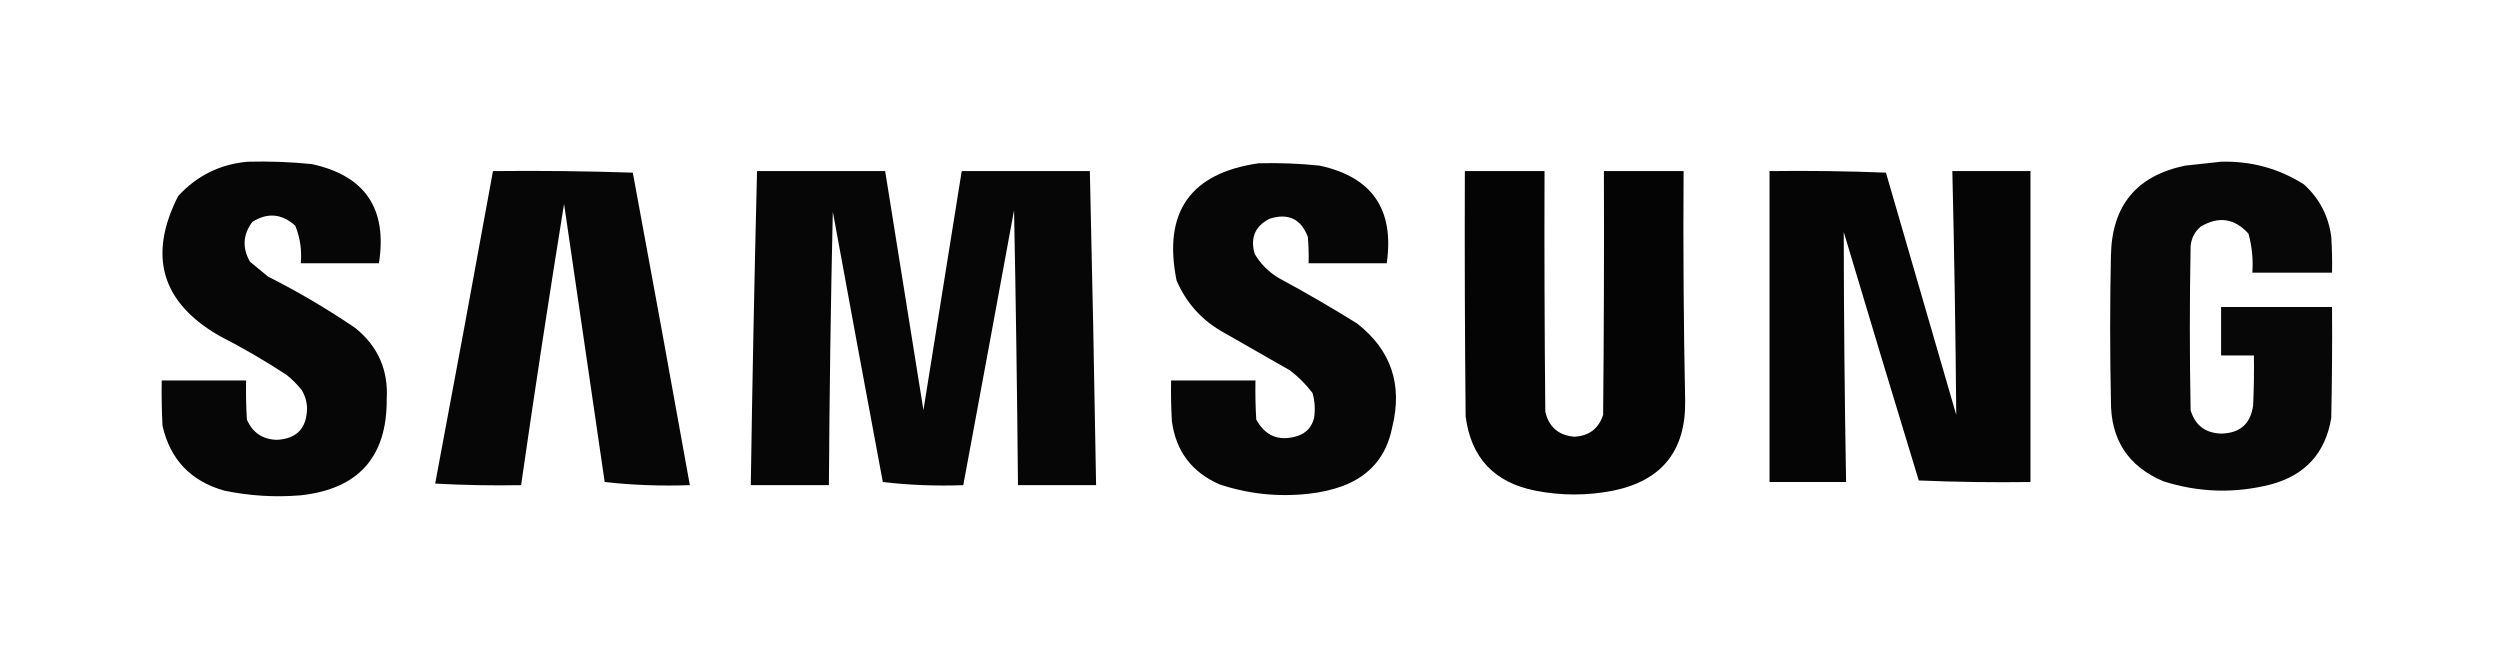
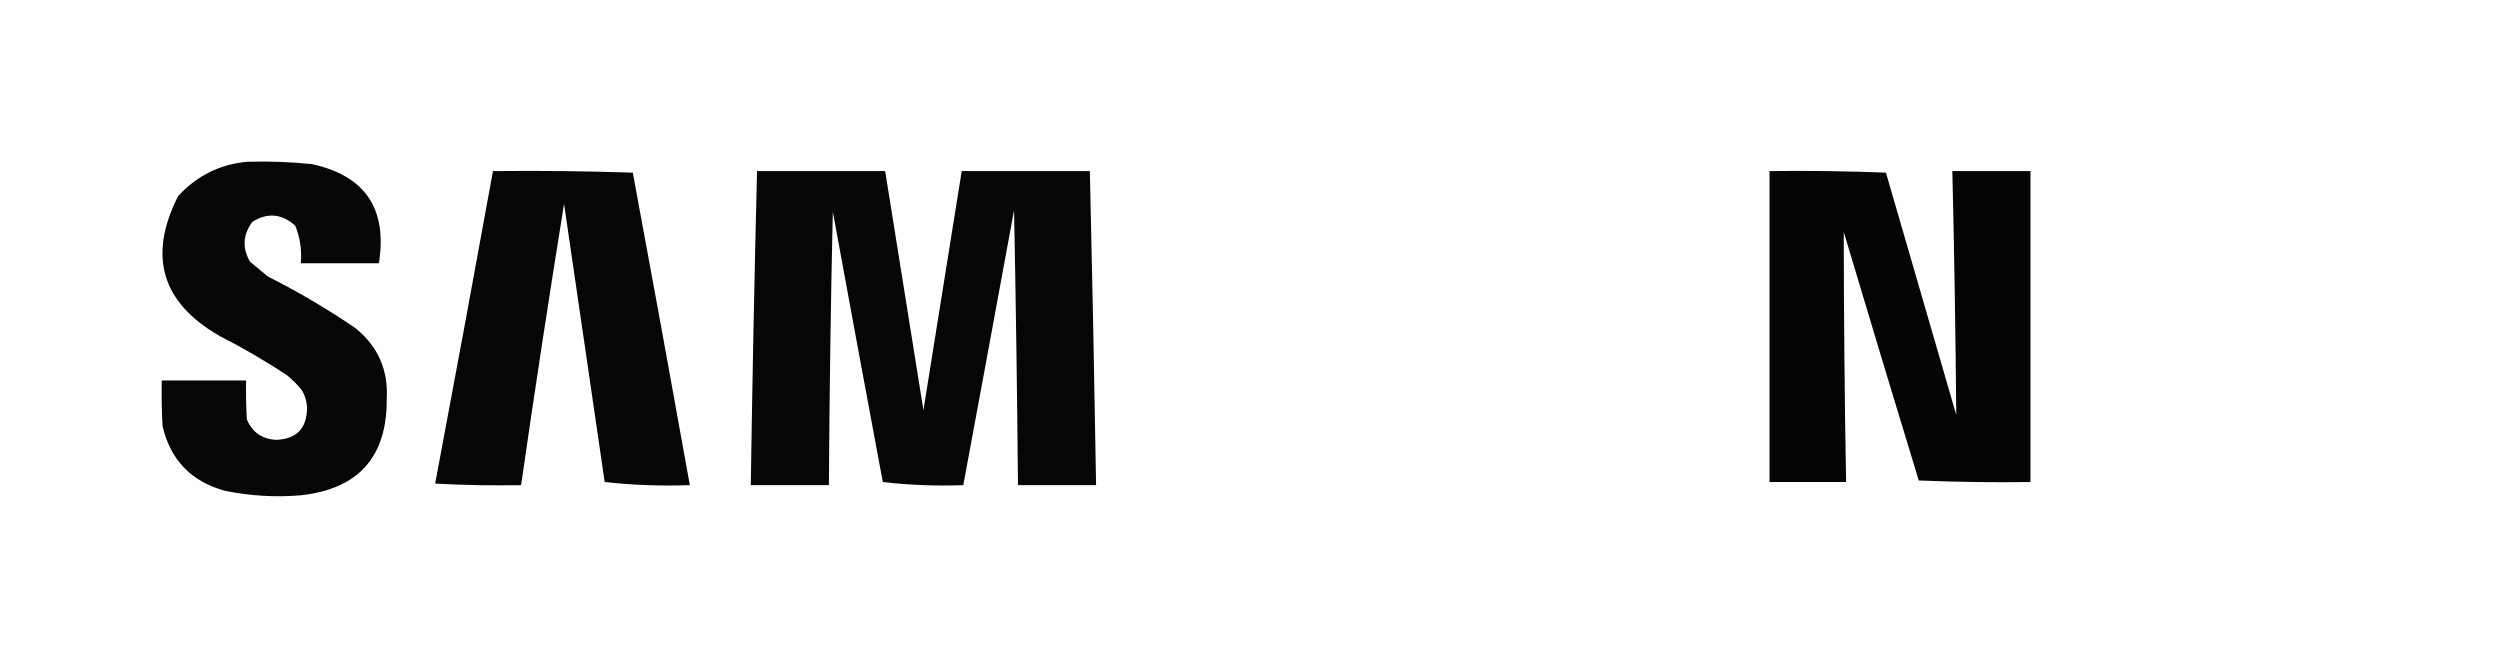
<svg xmlns="http://www.w3.org/2000/svg" version="1.1" width="1600px" height="425px" style="shape-rendering:geometricPrecision; text-rendering:geometricPrecision; image-rendering:optimizeQuality; fill-rule:evenodd; clip-rule:evenodd">
  <g>
    <path style="opacity:0.974" fill="#000000" d="M 158.5,103.5 C 172.208,103.138 185.874,103.638 199.5,105C 233.691,112.405 248.024,133.572 242.5,168.5C 225.833,168.5 209.167,168.5 192.5,168.5C 193.249,160.17 192.082,152.17 189,144.5C 180.434,136.718 171.268,135.884 161.5,142C 155.445,150.166 154.945,158.666 160,167.5C 163.833,170.667 167.667,173.833 171.5,177C 190.948,186.804 209.614,197.804 227.5,210C 241.935,221.707 248.601,236.873 247.5,255.5C 247.728,292.445 229.394,312.945 192.5,317C 175.995,318.368 159.661,317.368 143.5,314C 122.113,307.947 108.946,294.114 104,272.5C 103.5,262.839 103.334,253.172 103.5,243.5C 121.5,243.5 139.5,243.5 157.5,243.5C 157.334,251.84 157.5,260.173 158,268.5C 161.565,276.789 167.898,281.122 177,281.5C 189.943,280.888 196.443,274.055 196.5,261C 196.344,256.864 195.177,253.031 193,249.5C 190.167,246 187,242.833 183.5,240C 169.658,230.909 155.325,222.576 140.5,215C 103.394,193.672 94.561,163.839 114,125.5C 126.047,112.393 140.88,105.06 158.5,103.5 Z" />
  </g>
  <g>
-     <path style="opacity:0.972" fill="#000000" d="M 1421.5,103.5 C 1440.71,102.97 1458.38,107.803 1474.5,118C 1484.42,126.997 1490.25,138.164 1492,151.5C 1492.5,159.159 1492.67,166.826 1492.5,174.5C 1475.5,174.5 1458.5,174.5 1441.5,174.5C 1442.11,165.984 1441.28,157.651 1439,149.5C 1430.06,139.711 1419.89,138.211 1408.5,145C 1404.63,148.252 1402.47,152.419 1402,157.5C 1401.33,192.5 1401.33,227.5 1402,262.5C 1404.82,272.136 1411.32,277.136 1421.5,277.5C 1433.57,277.256 1440.4,271.256 1442,259.5C 1442.5,248.839 1442.67,238.172 1442.5,227.5C 1435.5,227.5 1428.5,227.5 1421.5,227.5C 1421.5,217.167 1421.5,206.833 1421.5,196.5C 1445.17,196.5 1468.83,196.5 1492.5,196.5C 1492.67,220.169 1492.5,243.836 1492,267.5C 1488.31,289.858 1475.48,304.025 1453.5,310C 1430.33,315.941 1407.33,315.275 1384.5,308C 1361.93,298.394 1350.77,281.228 1351,256.5C 1350.33,225.5 1350.33,194.5 1351,163.5C 1351.58,131.595 1367.42,112.428 1398.5,106C 1406.31,105.123 1413.98,104.289 1421.5,103.5 Z" />
-   </g>
+     </g>
  <g>
-     <path style="opacity:0.974" fill="#000000" d="M 805.5,104.5 C 818.542,104.147 831.542,104.647 844.5,106C 878.159,113.207 892.492,134.04 887.5,168.5C 870.833,168.5 854.167,168.5 837.5,168.5C 837.666,162.824 837.499,157.157 837,151.5C 832.58,140.043 824.414,136.209 812.5,140C 803.212,144.757 800.046,152.257 803,162.5C 806.833,169 812,174.167 818.5,178C 835.494,187.162 852.161,196.828 868.5,207C 890.32,224.037 897.82,246.204 891,273.5C 887.425,291.816 876.925,304.316 859.5,311C 852.372,313.559 845.038,315.226 837.5,316C 818.015,318.17 799.015,316.17 780.5,310C 762.726,302.227 752.56,288.727 750,269.5C 749.5,260.84 749.334,252.173 749.5,243.5C 767.5,243.5 785.5,243.5 803.5,243.5C 803.334,251.84 803.5,260.173 804,268.5C 809.837,279.182 818.67,282.682 830.5,279C 836.07,277.095 839.57,273.261 841,267.5C 841.839,262.079 841.506,256.746 840,251.5C 835.833,246 831,241.167 825.5,237C 811.5,229 797.5,221 783.5,213C 769.473,205.309 759.307,194.142 753,179.5C 744.214,135.822 761.714,110.822 805.5,104.5 Z" />
-   </g>
+     </g>
  <g>
    <path style="opacity:0.974" fill="#000000" d="M 315.5,109.5 C 345.407,109.171 375.24,109.505 405,110.5C 417.362,177.143 429.529,243.81 441.5,310.5C 423.097,311.146 404.93,310.479 387,308.5C 378.333,249.167 369.667,189.833 361,130.5C 351.324,190.397 342.157,250.397 333.5,310.5C 315.155,310.833 296.821,310.5 278.5,309.5C 291.049,242.874 303.382,176.208 315.5,109.5 Z" />
  </g>
  <g>
    <path style="opacity:0.973" fill="#000000" d="M 484.5,109.5 C 511.833,109.5 539.167,109.5 566.5,109.5C 574.664,160.487 582.831,211.487 591,262.5C 599.169,211.487 607.336,160.487 615.5,109.5C 642.833,109.5 670.167,109.5 697.5,109.5C 699.07,176.495 700.404,243.495 701.5,310.5C 684.833,310.5 668.167,310.5 651.5,310.5C 650.976,251.829 650.142,193.162 649,134.5C 638.228,193.191 627.395,251.858 616.5,310.5C 599.095,311.144 581.929,310.478 565,308.5C 554.226,250.853 543.559,193.187 533,135.5C 531.684,193.778 530.85,252.111 530.5,310.5C 513.833,310.5 497.167,310.5 480.5,310.5C 481.5,243.492 482.833,176.492 484.5,109.5 Z" />
  </g>
  <g>
-     <path style="opacity:0.981" fill="#000000" d="M 937.5,109.5 C 954.5,109.5 971.5,109.5 988.5,109.5C 988.333,160.834 988.5,212.168 989,263.5C 991.283,273.281 997.45,278.615 1007.5,279.5C 1016.94,279.04 1023.11,274.374 1026,265.5C 1026.5,213.501 1026.67,161.501 1026.5,109.5C 1043.5,109.5 1060.5,109.5 1077.5,109.5C 1077.17,158.542 1077.5,207.542 1078.5,256.5C 1078.97,288.413 1063.64,307.579 1032.5,314C 1015.84,317.29 999.171,317.29 982.5,314C 956.253,308.756 941.419,292.922 938,266.5C 937.5,214.168 937.333,161.834 937.5,109.5 Z" />
-   </g>
+     </g>
  <g>
    <path style="opacity:0.979" fill="#000000" d="M 1132.5,109.5 C 1157.41,109.172 1182.24,109.506 1207,110.5C 1222,162.167 1237,213.833 1252,265.5C 1251.57,213.499 1250.73,161.499 1249.5,109.5C 1266.17,109.5 1282.83,109.5 1299.5,109.5C 1299.5,175.833 1299.5,242.167 1299.5,308.5C 1275.59,308.828 1251.76,308.494 1228,307.5C 1211.84,254.546 1195.84,201.546 1180,148.5C 1180.05,201.835 1180.55,255.168 1181.5,308.5C 1165.17,308.5 1148.83,308.5 1132.5,308.5C 1132.5,242.167 1132.5,175.833 1132.5,109.5 Z" />
  </g>
</svg>